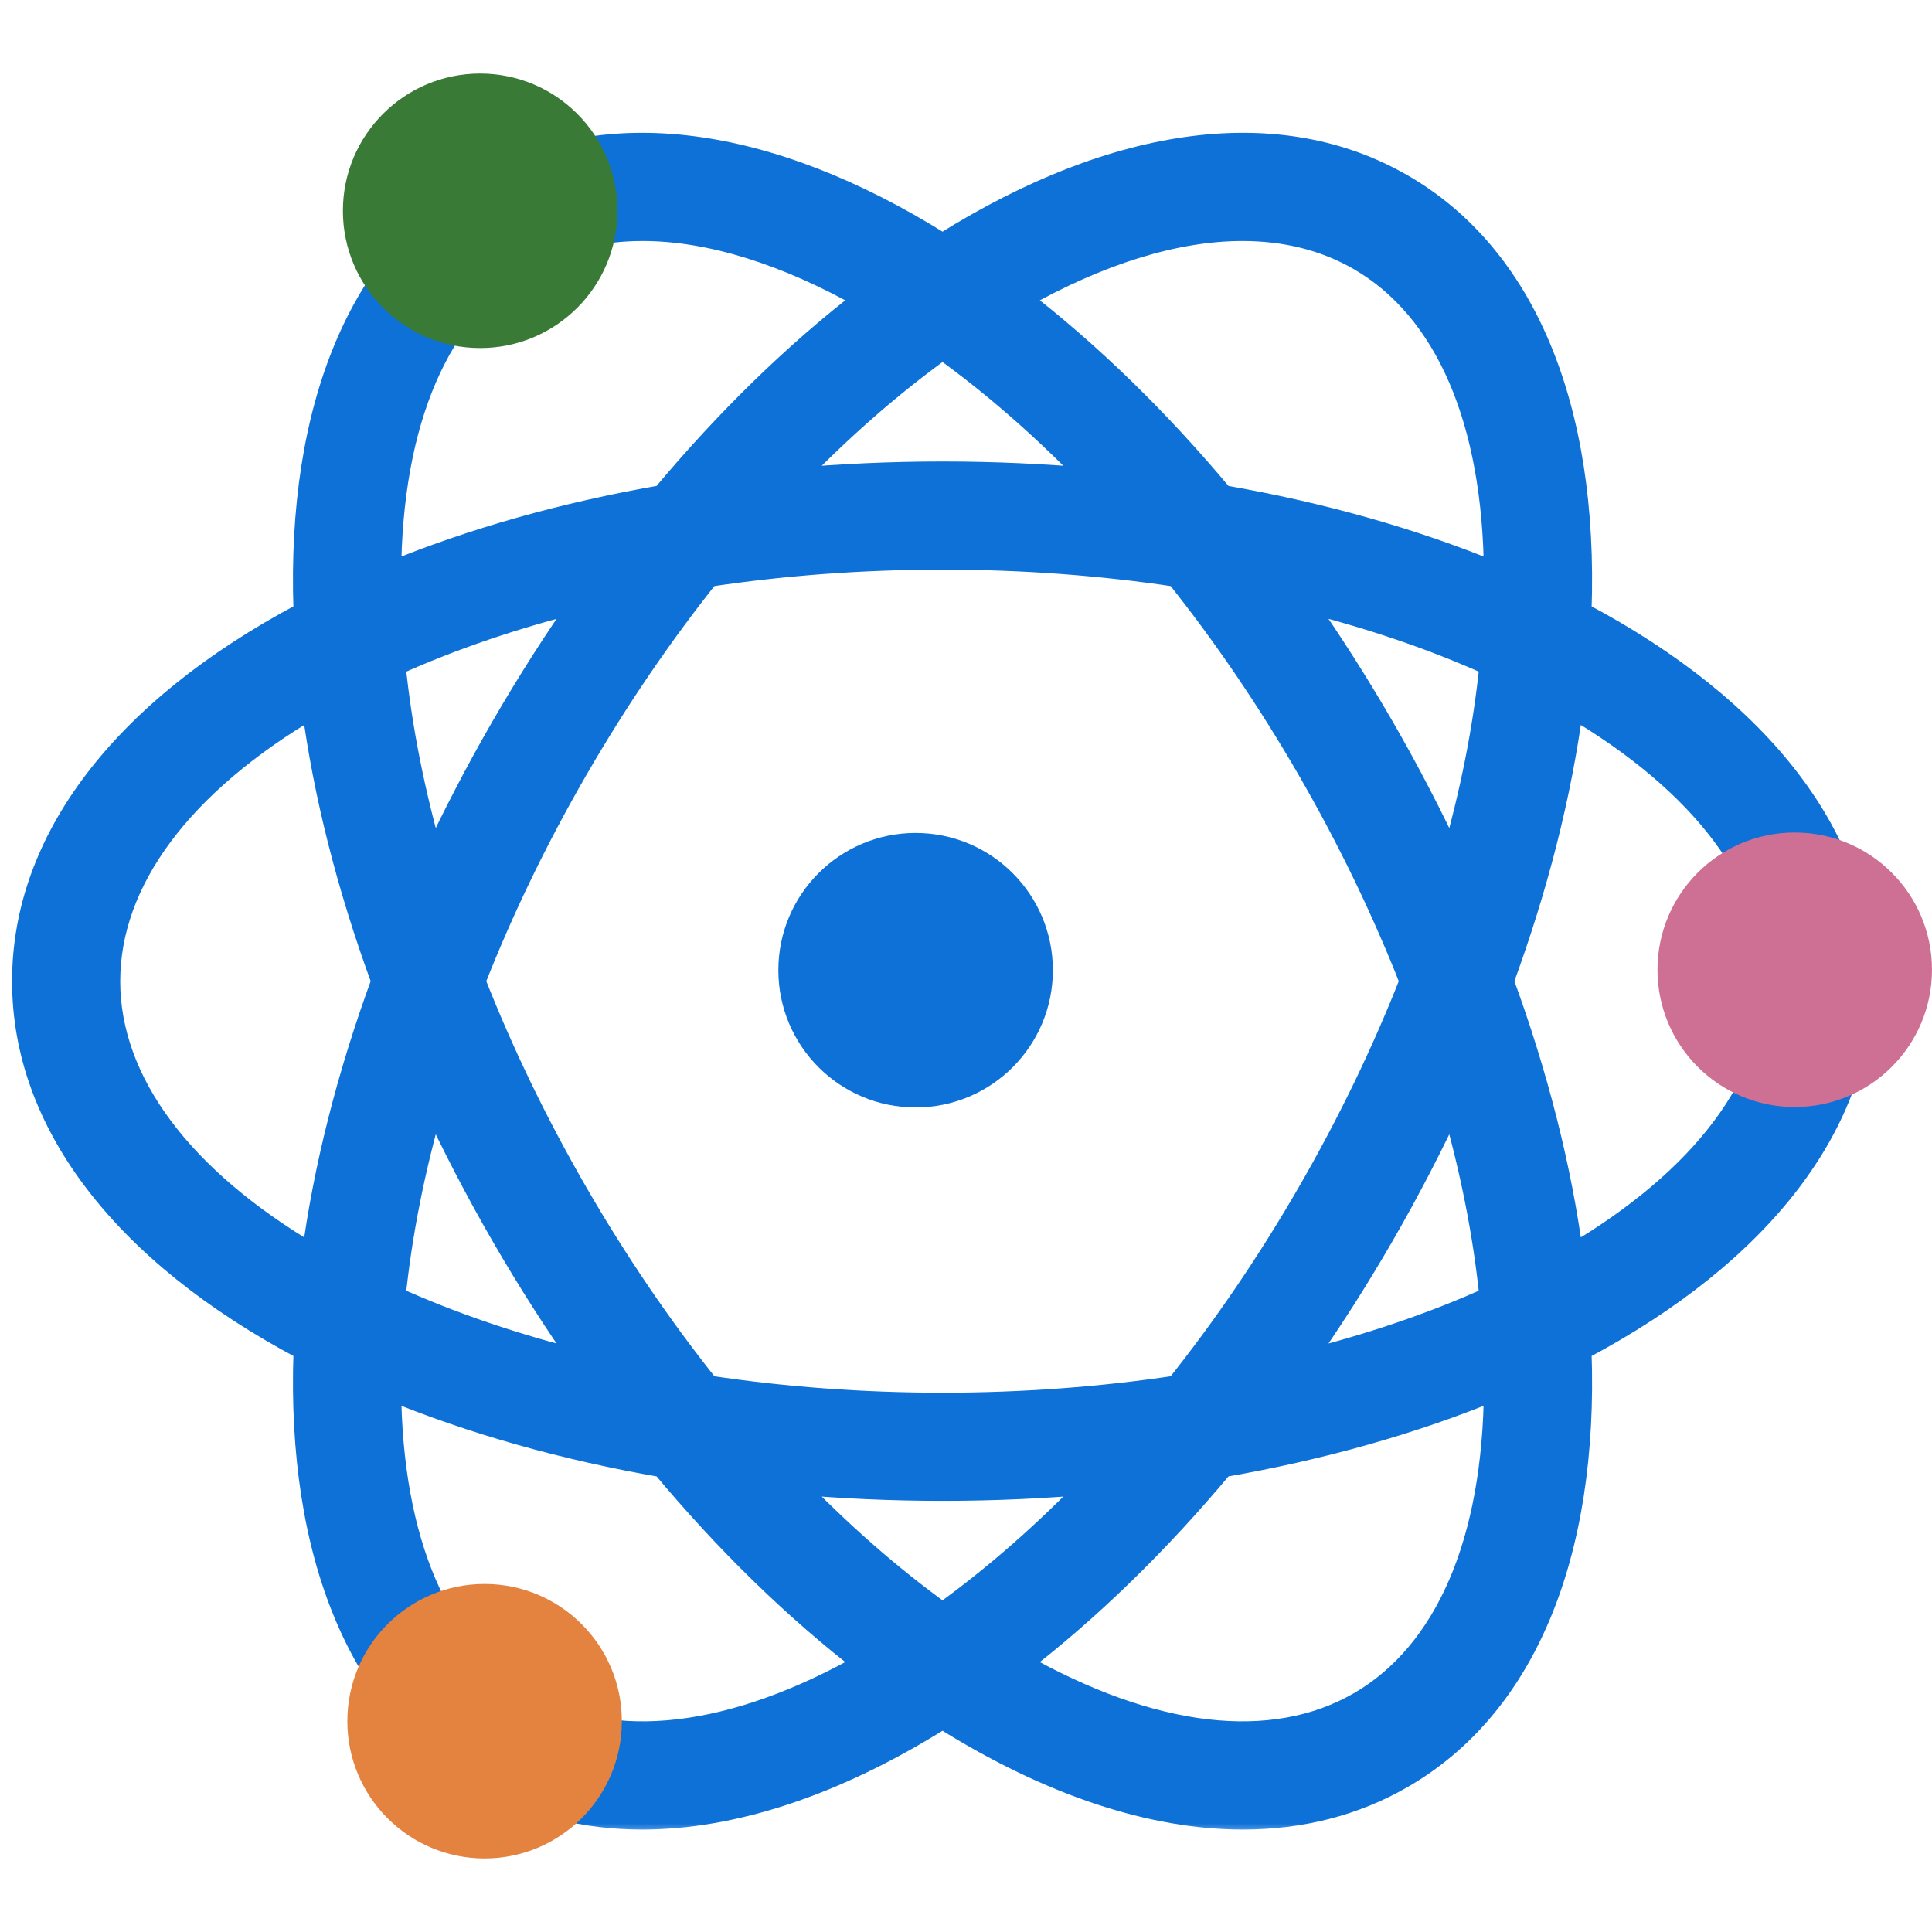
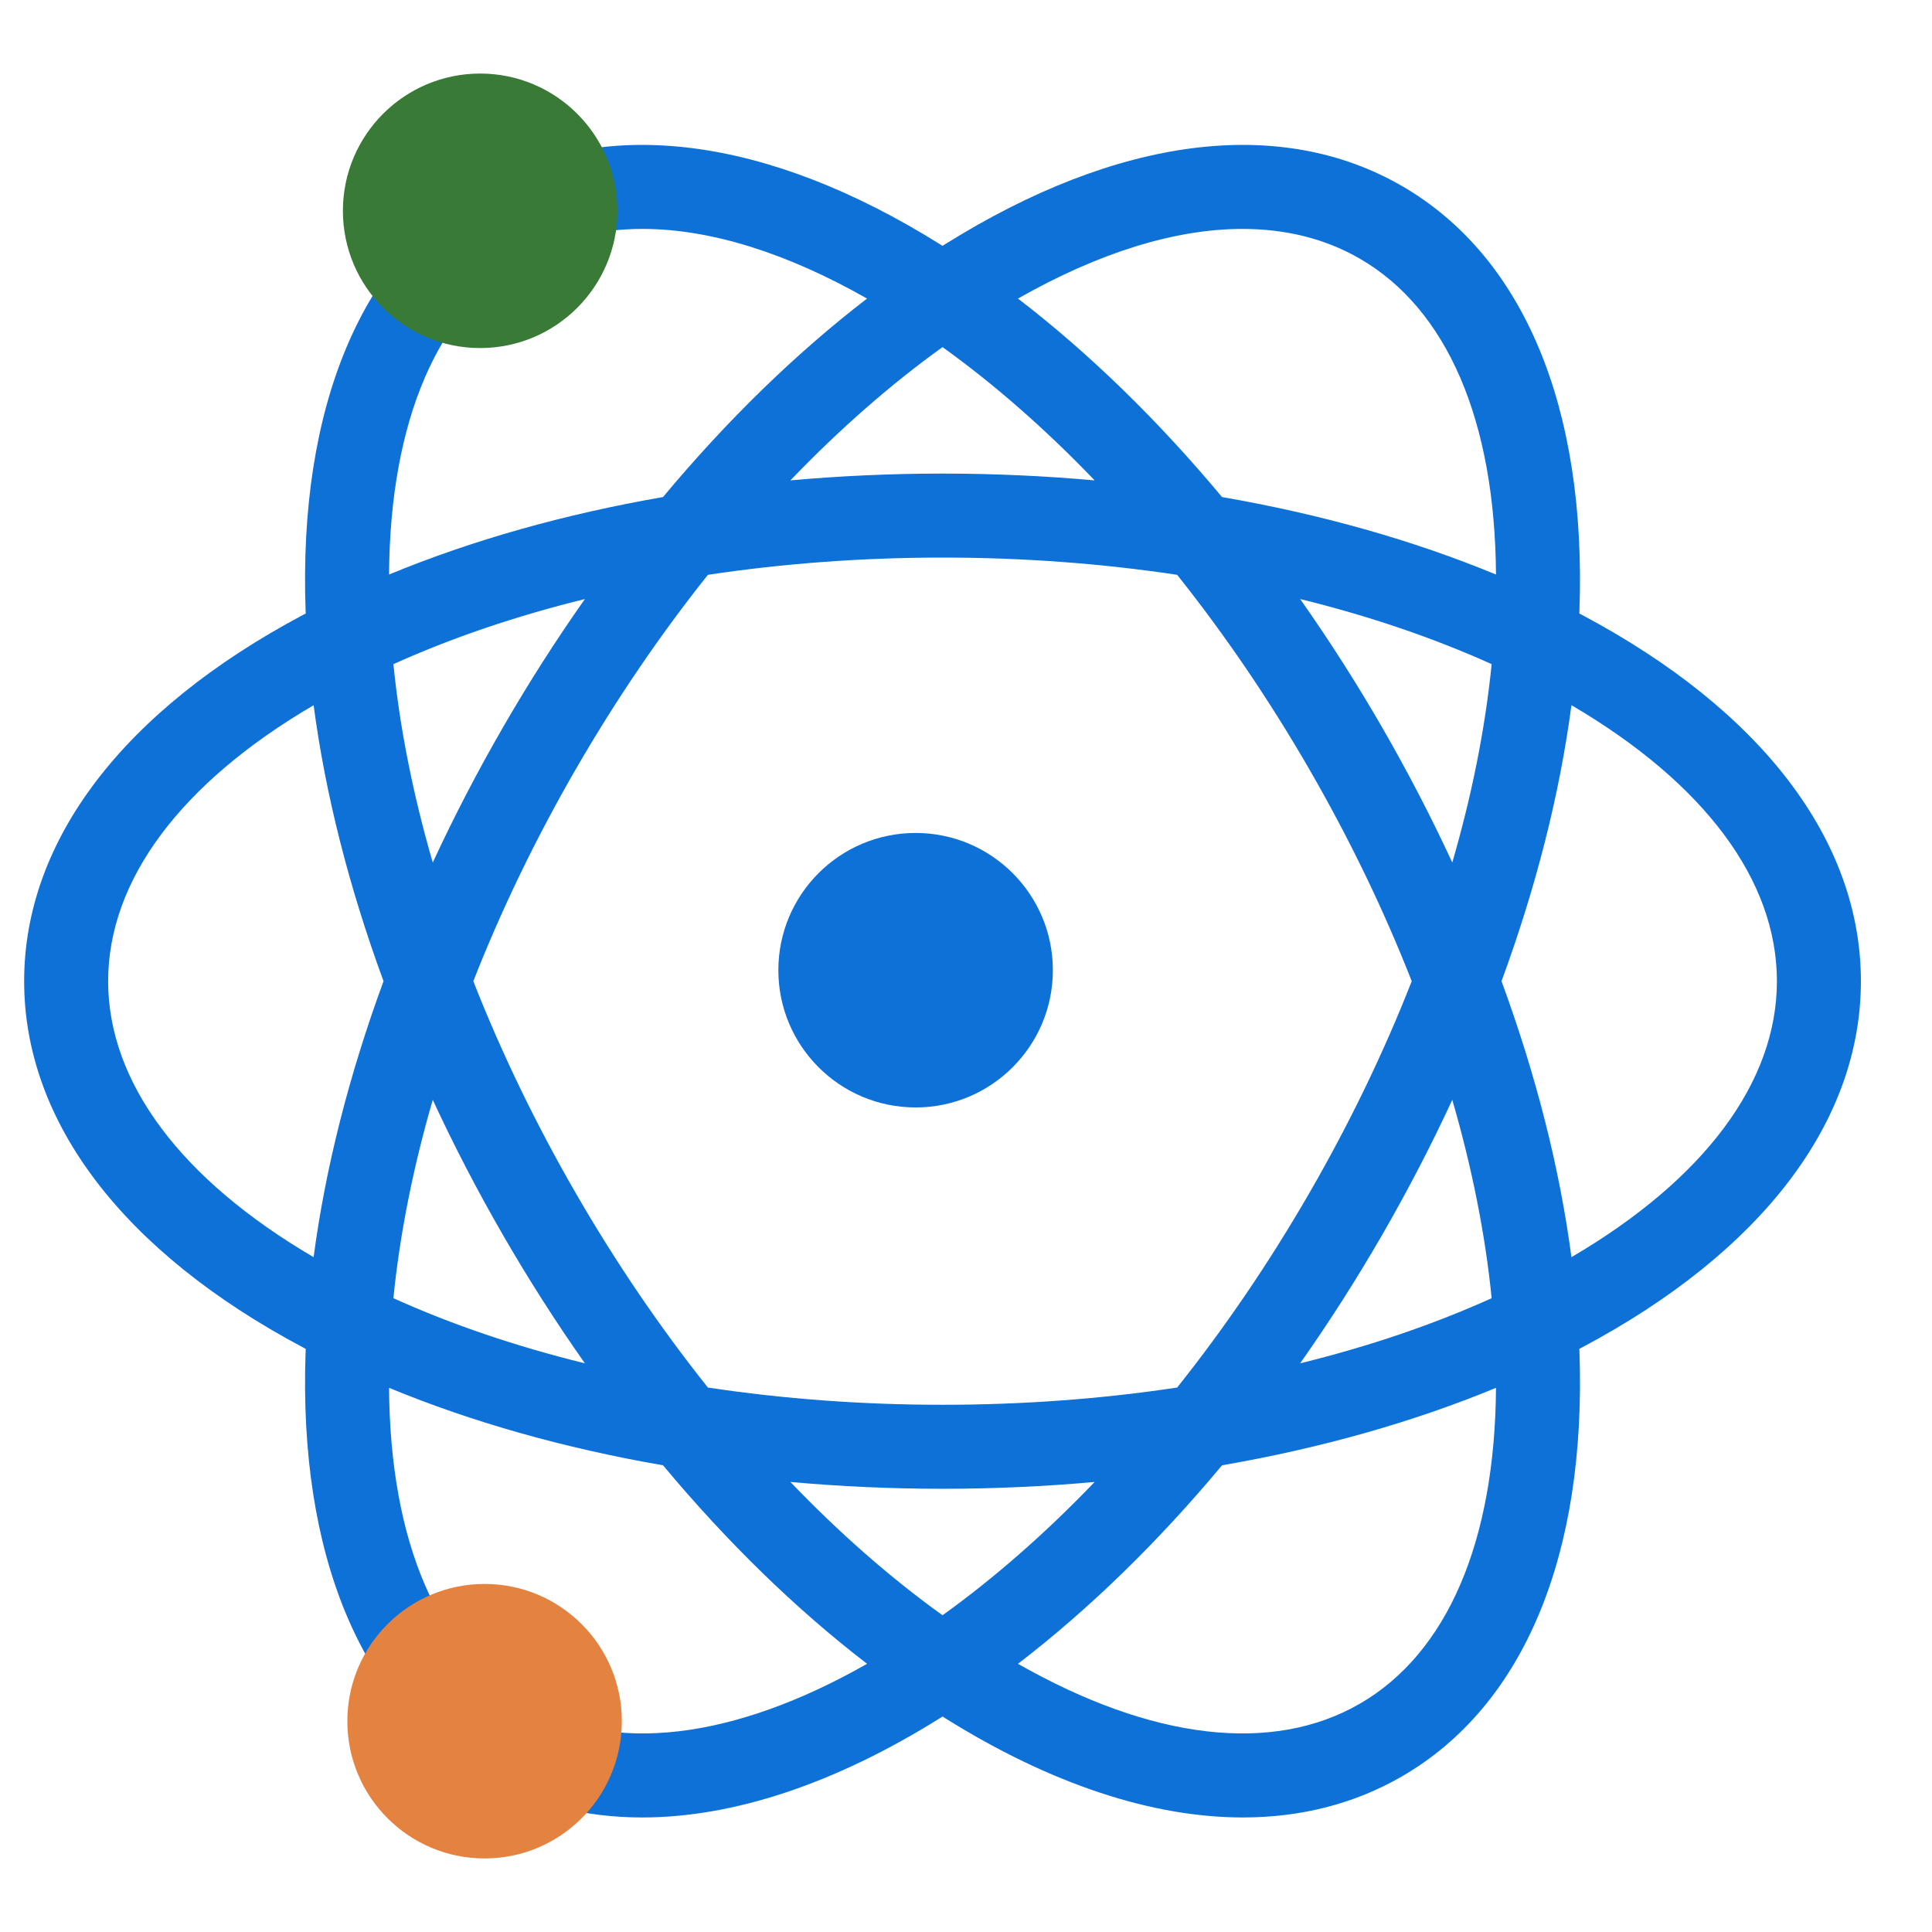
<svg xmlns="http://www.w3.org/2000/svg" width="80" height="80" viewBox="0 0 80 80" fill="none">
  <g clip-path="url(#clip0_1101_746)">
    <mask id="path-1-outside-1_1101_746" maskUnits="userSpaceOnUse" x="0" y="5" width="78" height="71" fill="black">
-       <rect fill="white" y="5" width="78" height="71" />
-       <path d="M65.504 25.46C65.469 25.441 65.432 25.423 65.397 25.405C65.398 25.364 65.401 25.324 65.402 25.284C65.699 16.854 63.085 10.607 58.042 7.696C52.998 4.784 46.282 5.643 39.13 10.116C39.096 10.137 39.062 10.159 39.028 10.181C38.994 10.159 38.96 10.137 38.926 10.116C31.774 5.643 25.057 4.784 20.014 7.696C14.97 10.607 12.356 16.854 12.654 25.284C12.655 25.324 12.658 25.365 12.659 25.405C12.623 25.423 12.587 25.441 12.552 25.46C5.103 29.418 1 34.805 1 40.629C1 46.452 5.103 51.839 12.552 55.797C12.588 55.816 12.624 55.834 12.659 55.853C12.658 55.893 12.655 55.933 12.654 55.973C12.357 64.403 14.971 70.65 20.014 73.562C21.978 74.695 24.193 75.257 26.591 75.257C30.352 75.257 34.558 73.873 38.926 71.142C38.96 71.12 38.994 71.098 39.028 71.076C39.062 71.098 39.096 71.12 39.13 71.142C43.498 73.873 47.704 75.257 51.465 75.257C53.862 75.257 56.079 74.695 58.042 73.562C63.086 70.65 65.7 64.403 65.402 55.973C65.401 55.933 65.398 55.893 65.397 55.853C65.432 55.834 65.469 55.816 65.504 55.797C72.954 51.839 77.056 46.452 77.056 40.629C77.056 34.805 72.953 29.418 65.504 25.46ZM54.218 49.399C52.55 52.288 50.708 54.991 48.743 57.455C45.627 57.925 42.365 58.169 39.028 58.169C35.691 58.169 32.429 57.925 29.313 57.455C27.348 54.991 25.506 52.288 23.838 49.399C22.169 46.509 20.75 43.562 19.599 40.629C20.75 37.695 22.169 34.748 23.838 31.858C25.506 28.969 27.349 26.266 29.313 23.802C32.429 23.332 35.691 23.088 39.028 23.088C42.365 23.088 45.627 23.333 48.743 23.802C50.708 26.266 52.55 28.969 54.218 31.858C55.887 34.748 57.306 37.695 58.457 40.629C57.306 43.562 55.887 46.509 54.218 49.399ZM60.136 45.542C60.952 48.351 61.502 51.111 61.766 53.756C59.343 54.85 56.678 55.754 53.837 56.452C55.029 54.759 56.165 52.984 57.231 51.138C58.296 49.291 59.266 47.421 60.136 45.542ZM39.028 66.884C36.869 65.333 34.754 63.477 32.729 61.365C34.791 61.551 36.897 61.647 39.028 61.647C41.16 61.647 43.265 61.551 45.327 61.365C43.302 63.477 41.187 65.333 39.028 66.884ZM24.219 56.452C21.378 55.754 18.713 54.851 16.29 53.756C16.554 51.111 17.104 48.351 17.92 45.542C18.79 47.421 19.76 49.292 20.826 51.138C21.891 52.984 23.027 54.759 24.219 56.452ZM20.826 30.119C19.76 31.965 18.79 33.836 17.92 35.715C17.104 32.906 16.554 30.146 16.29 27.501C18.713 26.407 21.378 25.503 24.219 24.805C23.027 26.498 21.891 28.273 20.826 30.119ZM39.028 14.373C41.187 15.924 43.302 17.78 45.327 19.892C43.264 19.706 41.16 19.61 39.028 19.61C36.897 19.61 34.791 19.706 32.729 19.892C34.754 17.78 36.869 15.925 39.028 14.373ZM57.231 30.119C56.165 28.273 55.029 26.498 53.837 24.805C56.678 25.503 59.343 26.407 61.766 27.501C61.502 30.146 60.952 32.906 60.136 35.715C59.266 33.836 58.296 31.965 57.231 30.119ZM51.447 9.479C53.244 9.479 54.88 9.886 56.303 10.708C59.924 12.798 61.904 17.416 61.946 23.79C58.509 22.368 54.678 21.288 50.602 20.582C47.953 17.405 45.102 14.628 42.153 12.363C45.515 10.451 48.674 9.479 51.447 9.479ZM21.753 10.708C23.177 9.886 24.811 9.479 26.608 9.479C29.382 9.479 32.541 10.452 35.903 12.363C32.954 14.628 30.103 17.405 27.454 20.582C23.378 21.288 19.547 22.368 16.11 23.79C16.152 17.416 18.132 12.798 21.753 10.708ZM4.478 40.629C4.478 36.447 7.487 32.423 12.986 29.201C13.473 32.888 14.454 36.745 15.881 40.629C14.454 44.512 13.473 48.369 12.986 52.057C7.487 48.834 4.478 44.81 4.478 40.629ZM21.753 70.55C18.132 68.459 16.152 63.841 16.11 57.467C19.547 58.889 23.378 59.969 27.455 60.675C30.104 63.852 32.955 66.63 35.904 68.895C30.364 72.046 25.374 72.64 21.753 70.55ZM56.303 70.55C52.682 72.64 47.692 72.046 42.152 68.895C45.102 66.63 47.952 63.852 50.602 60.675C54.678 59.969 58.509 58.889 61.946 57.467C61.904 63.841 59.924 68.459 56.303 70.55ZM65.07 52.057C64.583 48.369 63.602 44.512 62.175 40.629C63.602 36.745 64.583 32.888 65.07 29.2C70.569 32.423 73.578 36.447 73.578 40.628C73.578 44.81 70.569 48.834 65.07 52.057Z" />
-     </mask>
+       </mask>
    <path d="M65.504 25.46C65.469 25.441 65.432 25.423 65.397 25.405C65.398 25.364 65.401 25.324 65.402 25.284C65.699 16.854 63.085 10.607 58.042 7.696C52.998 4.784 46.282 5.643 39.13 10.116C39.096 10.137 39.062 10.159 39.028 10.181C38.994 10.159 38.96 10.137 38.926 10.116C31.774 5.643 25.057 4.784 20.014 7.696C14.97 10.607 12.356 16.854 12.654 25.284C12.655 25.324 12.658 25.365 12.659 25.405C12.623 25.423 12.587 25.441 12.552 25.46C5.103 29.418 1 34.805 1 40.629C1 46.452 5.103 51.839 12.552 55.797C12.588 55.816 12.624 55.834 12.659 55.853C12.658 55.893 12.655 55.933 12.654 55.973C12.357 64.403 14.971 70.65 20.014 73.562C21.978 74.695 24.193 75.257 26.591 75.257C30.352 75.257 34.558 73.873 38.926 71.142C38.96 71.12 38.994 71.098 39.028 71.076C39.062 71.098 39.096 71.12 39.13 71.142C43.498 73.873 47.704 75.257 51.465 75.257C53.862 75.257 56.079 74.695 58.042 73.562C63.086 70.65 65.7 64.403 65.402 55.973C65.401 55.933 65.398 55.893 65.397 55.853C65.432 55.834 65.469 55.816 65.504 55.797C72.954 51.839 77.056 46.452 77.056 40.629C77.056 34.805 72.953 29.418 65.504 25.46ZM54.218 49.399C52.55 52.288 50.708 54.991 48.743 57.455C45.627 57.925 42.365 58.169 39.028 58.169C35.691 58.169 32.429 57.925 29.313 57.455C27.348 54.991 25.506 52.288 23.838 49.399C22.169 46.509 20.75 43.562 19.599 40.629C20.75 37.695 22.169 34.748 23.838 31.858C25.506 28.969 27.349 26.266 29.313 23.802C32.429 23.332 35.691 23.088 39.028 23.088C42.365 23.088 45.627 23.333 48.743 23.802C50.708 26.266 52.55 28.969 54.218 31.858C55.887 34.748 57.306 37.695 58.457 40.629C57.306 43.562 55.887 46.509 54.218 49.399ZM60.136 45.542C60.952 48.351 61.502 51.111 61.766 53.756C59.343 54.85 56.678 55.754 53.837 56.452C55.029 54.759 56.165 52.984 57.231 51.138C58.296 49.291 59.266 47.421 60.136 45.542ZM39.028 66.884C36.869 65.333 34.754 63.477 32.729 61.365C34.791 61.551 36.897 61.647 39.028 61.647C41.16 61.647 43.265 61.551 45.327 61.365C43.302 63.477 41.187 65.333 39.028 66.884ZM24.219 56.452C21.378 55.754 18.713 54.851 16.29 53.756C16.554 51.111 17.104 48.351 17.92 45.542C18.79 47.421 19.76 49.292 20.826 51.138C21.891 52.984 23.027 54.759 24.219 56.452ZM20.826 30.119C19.76 31.965 18.79 33.836 17.92 35.715C17.104 32.906 16.554 30.146 16.29 27.501C18.713 26.407 21.378 25.503 24.219 24.805C23.027 26.498 21.891 28.273 20.826 30.119ZM39.028 14.373C41.187 15.924 43.302 17.78 45.327 19.892C43.264 19.706 41.16 19.61 39.028 19.61C36.897 19.61 34.791 19.706 32.729 19.892C34.754 17.78 36.869 15.925 39.028 14.373ZM57.231 30.119C56.165 28.273 55.029 26.498 53.837 24.805C56.678 25.503 59.343 26.407 61.766 27.501C61.502 30.146 60.952 32.906 60.136 35.715C59.266 33.836 58.296 31.965 57.231 30.119ZM51.447 9.479C53.244 9.479 54.88 9.886 56.303 10.708C59.924 12.798 61.904 17.416 61.946 23.79C58.509 22.368 54.678 21.288 50.602 20.582C47.953 17.405 45.102 14.628 42.153 12.363C45.515 10.451 48.674 9.479 51.447 9.479ZM21.753 10.708C23.177 9.886 24.811 9.479 26.608 9.479C29.382 9.479 32.541 10.452 35.903 12.363C32.954 14.628 30.103 17.405 27.454 20.582C23.378 21.288 19.547 22.368 16.11 23.79C16.152 17.416 18.132 12.798 21.753 10.708ZM4.478 40.629C4.478 36.447 7.487 32.423 12.986 29.201C13.473 32.888 14.454 36.745 15.881 40.629C14.454 44.512 13.473 48.369 12.986 52.057C7.487 48.834 4.478 44.81 4.478 40.629ZM21.753 70.55C18.132 68.459 16.152 63.841 16.11 57.467C19.547 58.889 23.378 59.969 27.455 60.675C30.104 63.852 32.955 66.63 35.904 68.895C30.364 72.046 25.374 72.64 21.753 70.55ZM56.303 70.55C52.682 72.64 47.692 72.046 42.152 68.895C45.102 66.63 47.952 63.852 50.602 60.675C54.678 59.969 58.509 58.889 61.946 57.467C61.904 63.841 59.924 68.459 56.303 70.55ZM65.07 52.057C64.583 48.369 63.602 44.512 62.175 40.629C63.602 36.745 64.583 32.888 65.07 29.2C70.569 32.423 73.578 36.447 73.578 40.628C73.578 44.81 70.569 48.834 65.07 52.057Z" fill="#0D71D8" />
-     <path d="M65.504 25.46L65.739 25.019L65.738 25.018L65.504 25.46ZM65.397 25.405L64.897 25.385L64.885 25.699L65.163 25.846L65.397 25.405ZM65.402 25.284L64.902 25.266L64.902 25.267L65.402 25.284ZM58.042 7.696L57.792 8.129L57.792 8.129L58.042 7.696ZM39.13 10.116L39.394 10.54L39.395 10.54L39.13 10.116ZM39.028 10.181L38.761 10.604L39.028 10.772L39.295 10.603L39.028 10.181ZM38.926 10.116L39.192 9.692L39.191 9.692L38.926 10.116ZM20.014 7.696L19.764 7.262L19.764 7.262L20.014 7.696ZM12.654 25.284L13.153 25.267L13.153 25.266L12.654 25.284ZM12.659 25.405L12.893 25.846L13.169 25.7L13.159 25.387L12.659 25.405ZM12.552 25.46L12.318 25.018L12.317 25.019L12.552 25.46ZM12.552 55.797L12.317 56.239L12.318 56.239L12.552 55.797ZM12.659 55.853L13.159 55.872L13.171 55.558L12.893 55.411L12.659 55.853ZM12.654 55.973L13.154 55.991L13.154 55.991L12.654 55.973ZM20.014 73.562L19.764 73.995L19.764 73.995L20.014 73.562ZM26.591 75.257L26.591 74.757L26.591 74.757L26.591 75.257ZM38.926 71.142L38.662 70.717L38.661 70.718L38.926 71.142ZM39.028 71.076L39.295 70.653L39.028 70.485L38.761 70.654L39.028 71.076ZM39.13 71.142L38.864 71.565L38.865 71.566L39.13 71.142ZM58.042 73.562L57.792 73.129L57.792 73.129L58.042 73.562ZM65.402 55.973L64.903 55.991L64.903 55.991L65.402 55.973ZM65.397 55.853L65.163 55.411L64.886 55.557L64.897 55.87L65.397 55.853ZM65.504 55.797L65.738 56.239L65.739 56.239L65.504 55.797ZM54.218 49.399L53.785 49.149L53.785 49.149L54.218 49.399ZM48.743 57.455L48.817 57.949L49.011 57.92L49.133 57.767L48.743 57.455ZM29.313 57.455L28.922 57.767L29.045 57.92L29.239 57.949L29.313 57.455ZM19.599 40.629L19.133 40.446L19.062 40.629L19.133 40.811L19.599 40.629ZM29.313 23.802L29.239 23.308L29.045 23.337L28.922 23.491L29.313 23.802ZM48.743 23.802L49.133 23.491L49.011 23.337L48.817 23.308L48.743 23.802ZM58.457 40.629L58.923 40.811L58.994 40.629L58.923 40.446L58.457 40.629ZM60.136 45.542L60.616 45.402L60.244 44.119L59.682 45.331L60.136 45.542ZM61.766 53.756L61.972 54.212L62.299 54.064L62.263 53.706L61.766 53.756ZM53.837 56.452L53.428 56.164L52.659 57.256L53.956 56.938L53.837 56.452ZM39.028 66.884L38.736 67.29L39.028 67.499L39.32 67.29L39.028 66.884ZM32.729 61.365L32.774 60.867L31.443 60.747L32.368 61.711L32.729 61.365ZM45.327 61.365L45.688 61.711L46.613 60.747L45.282 60.867L45.327 61.365ZM24.219 56.452L24.1 56.938L25.397 57.257L24.628 56.164L24.219 56.452ZM16.29 53.756L15.793 53.707L15.757 54.064L16.085 54.212L16.29 53.756ZM17.92 45.542L18.374 45.332L17.812 44.119L17.44 45.402L17.92 45.542ZM20.826 51.138L20.393 51.388L20.393 51.388L20.826 51.138ZM17.92 35.715L17.44 35.855L17.812 37.138L18.374 35.926L17.92 35.715ZM16.29 27.501L16.085 27.045L15.757 27.193L15.793 27.551L16.29 27.501ZM24.219 24.805L24.628 25.093L25.397 24.001L24.1 24.32L24.219 24.805ZM39.028 14.373L39.32 13.967L39.028 13.758L38.736 13.967L39.028 14.373ZM45.327 19.892L45.282 20.39L46.613 20.51L45.688 19.546L45.327 19.892ZM32.729 19.892L32.368 19.546L31.443 20.51L32.774 20.39L32.729 19.892ZM53.837 24.805L53.956 24.319L52.659 24L53.428 25.093L53.837 24.805ZM61.766 27.501L62.263 27.55L62.299 27.193L61.972 27.045L61.766 27.501ZM60.136 35.715L59.682 35.925L60.244 37.138L60.616 35.855L60.136 35.715ZM56.303 10.708L56.053 11.141L56.053 11.141L56.303 10.708ZM61.946 23.79L61.755 24.252L62.451 24.54L62.446 23.787L61.946 23.79ZM50.602 20.582L50.218 20.903L50.335 21.044L50.516 21.075L50.602 20.582ZM42.153 12.363L41.906 11.928L41.251 12.301L41.849 12.76L42.153 12.363ZM21.753 10.708L21.503 10.275L21.503 10.275L21.753 10.708ZM35.903 12.363L36.207 12.76L36.805 12.301L36.15 11.928L35.903 12.363ZM27.454 20.582L27.54 21.075L27.721 21.044L27.838 20.903L27.454 20.582ZM16.11 23.79L15.61 23.787L15.605 24.54L16.301 24.252L16.11 23.79ZM12.986 29.201L13.482 29.135L13.383 28.388L12.734 28.769L12.986 29.201ZM15.881 40.629L16.35 40.801L16.413 40.629L16.35 40.456L15.881 40.629ZM12.986 52.057L12.734 52.488L13.383 52.869L13.482 52.122L12.986 52.057ZM21.753 70.55L22.003 70.117L22.003 70.117L21.753 70.55ZM16.11 57.467L16.302 57.005L15.606 56.717L15.61 57.47L16.11 57.467ZM27.455 60.675L27.839 60.355L27.721 60.214L27.54 60.182L27.455 60.675ZM35.904 68.895L36.152 69.33L36.806 68.958L36.209 68.499L35.904 68.895ZM42.152 68.895L41.847 68.499L41.25 68.957L41.905 69.33L42.152 68.895ZM50.602 60.675L50.516 60.182L50.335 60.214L50.218 60.355L50.602 60.675ZM61.946 57.467L62.446 57.47L62.451 56.717L61.755 57.005L61.946 57.467ZM65.07 52.057L64.574 52.122L64.672 52.869L65.322 52.488L65.07 52.057ZM62.175 40.629L61.706 40.456L61.643 40.629L61.706 40.801L62.175 40.629ZM65.07 29.2L65.322 28.769L64.672 28.388L64.574 29.135L65.07 29.2ZM65.738 25.018C65.717 25.007 65.696 24.997 65.679 24.988C65.66 24.978 65.645 24.97 65.631 24.963L65.163 25.846C65.184 25.858 65.205 25.868 65.222 25.877C65.24 25.887 65.256 25.894 65.27 25.902L65.738 25.018ZM65.896 25.424C65.897 25.413 65.901 25.328 65.902 25.301L64.902 25.267C64.9 25.32 64.9 25.316 64.897 25.385L65.896 25.424ZM65.902 25.302C66.202 16.779 63.562 10.306 58.292 7.262L57.792 8.129C62.608 10.909 65.196 16.928 64.902 25.266L65.902 25.302ZM58.292 7.263C53.021 4.219 46.095 5.17 38.865 9.692L39.395 10.54C46.469 6.116 52.975 5.348 57.792 8.129L58.292 7.263ZM38.865 9.691C38.837 9.709 38.775 9.749 38.761 9.758L39.295 10.603C39.349 10.569 39.355 10.565 39.394 10.54L38.865 9.691ZM39.295 9.758C39.28 9.749 39.266 9.74 39.248 9.728C39.231 9.717 39.212 9.705 39.192 9.692L38.66 10.539C38.72 10.577 38.689 10.558 38.761 10.604L39.295 9.758ZM39.191 9.692C31.961 5.17 25.035 4.22 19.764 7.262L20.264 8.129C25.08 5.348 31.587 6.116 38.661 10.54L39.191 9.692ZM19.764 7.262C14.493 10.306 11.853 16.779 12.154 25.302L13.153 25.266C12.859 16.928 15.447 10.909 20.264 8.129L19.764 7.262ZM12.154 25.301C12.155 25.326 12.156 25.349 12.157 25.369C12.158 25.39 12.159 25.406 12.159 25.422L13.159 25.387C13.158 25.363 13.157 25.339 13.156 25.32C13.155 25.299 13.154 25.282 13.153 25.267L12.154 25.301ZM12.425 24.963C12.411 24.97 12.395 24.978 12.377 24.988C12.36 24.997 12.339 25.007 12.318 25.018L12.786 25.902C12.8 25.894 12.815 25.887 12.834 25.877C12.851 25.868 12.872 25.858 12.893 25.846L12.425 24.963ZM12.317 25.019C4.787 29.02 0.5 34.542 0.5 40.629H1.5C1.5 35.067 5.418 29.816 12.786 25.902L12.317 25.019ZM0.5 40.629C0.5 46.715 4.787 52.237 12.317 56.238L12.787 55.355C5.418 51.441 1.5 46.19 1.5 40.629H0.5ZM12.318 56.239C12.339 56.25 12.36 56.261 12.377 56.27C12.396 56.279 12.411 56.287 12.425 56.294L12.893 55.411C12.872 55.4 12.851 55.389 12.834 55.38C12.816 55.37 12.8 55.363 12.786 55.355L12.318 56.239ZM12.16 55.833C12.159 55.844 12.155 55.929 12.154 55.956L13.154 55.991C13.155 55.937 13.156 55.941 13.159 55.872L12.16 55.833ZM12.154 55.956C11.854 64.478 14.493 70.952 19.764 73.995L20.264 73.129C15.448 70.348 12.86 64.329 13.154 55.991L12.154 55.956ZM19.764 73.995C21.81 75.176 24.113 75.757 26.591 75.757L26.591 74.757C24.274 74.757 22.145 74.215 20.264 73.129L19.764 73.995ZM26.591 75.757C30.472 75.757 34.77 74.331 39.191 71.566L38.661 70.718C34.346 73.416 30.231 74.757 26.591 74.757L26.591 75.757ZM39.191 71.566C39.22 71.548 39.281 71.508 39.295 71.499L38.761 70.654C38.707 70.688 38.701 70.693 38.662 70.717L39.191 71.566ZM38.761 71.499C38.776 71.508 38.79 71.518 38.808 71.529C38.825 71.54 38.844 71.552 38.864 71.565L39.396 70.718C39.336 70.681 39.367 70.699 39.295 70.653L38.761 71.499ZM38.865 71.566C43.287 74.331 47.584 75.757 51.465 75.757V74.757C47.825 74.757 43.71 73.416 39.395 70.718L38.865 71.566ZM51.465 75.757C53.943 75.757 56.247 75.176 58.292 73.995L57.792 73.129C55.911 74.215 53.782 74.757 51.465 74.757V75.757ZM58.292 73.995C63.563 70.952 66.203 64.478 65.902 55.956L64.903 55.991C65.197 64.329 62.608 70.348 57.792 73.129L58.292 73.995ZM65.902 55.956C65.901 55.932 65.9 55.908 65.899 55.888C65.898 55.867 65.897 55.851 65.897 55.835L64.897 55.87C64.898 55.894 64.899 55.918 64.9 55.938C64.901 55.958 64.902 55.975 64.903 55.991L65.902 55.956ZM65.631 56.294C65.645 56.287 65.66 56.279 65.679 56.27C65.696 56.261 65.717 56.25 65.738 56.239L65.27 55.355C65.256 55.363 65.241 55.37 65.222 55.38C65.205 55.389 65.184 55.4 65.163 55.411L65.631 56.294ZM65.739 56.239C73.269 52.238 77.556 46.715 77.556 40.629H76.556C76.556 46.19 72.638 51.441 65.27 55.355L65.739 56.239ZM77.556 40.629C77.556 34.542 73.269 29.02 65.739 25.019L65.269 25.902C72.638 29.816 76.556 35.067 76.556 40.629H77.556ZM53.785 49.149C52.129 52.017 50.301 54.7 48.352 57.143L49.133 57.767C51.115 55.283 52.971 52.559 54.651 49.649L53.785 49.149ZM48.668 56.96C45.578 57.426 42.34 57.669 39.028 57.669V58.669C42.389 58.669 45.676 58.423 48.817 57.949L48.668 56.96ZM39.028 57.669C35.715 57.669 32.478 57.426 29.388 56.96L29.239 57.949C32.38 58.423 35.667 58.669 39.028 58.669V57.669ZM29.704 57.143C27.755 54.7 25.927 52.017 24.271 49.149L23.405 49.649C25.085 52.559 26.941 55.283 28.922 57.767L29.704 57.143ZM24.271 49.149C22.614 46.28 21.206 43.355 20.064 40.446L19.133 40.811C20.294 43.769 21.724 46.738 23.405 49.649L24.271 49.149ZM20.064 40.811C21.206 37.902 22.614 34.977 24.271 32.108L23.405 31.608C21.724 34.519 20.294 37.488 19.133 40.446L20.064 40.811ZM24.271 32.108C25.927 29.24 27.755 26.558 29.704 24.114L28.922 23.491C26.942 25.974 25.085 28.698 23.405 31.608L24.271 32.108ZM29.388 24.297C32.478 23.831 35.715 23.588 39.028 23.588V22.588C35.667 22.588 32.38 22.834 29.239 23.308L29.388 24.297ZM39.028 23.588C42.341 23.588 45.578 23.831 48.668 24.297L48.817 23.308C45.676 22.834 42.389 22.588 39.028 22.588V23.588ZM48.352 24.114C50.301 26.558 52.129 29.24 53.785 32.108L54.651 31.608C52.971 28.698 51.115 25.974 49.133 23.491L48.352 24.114ZM53.785 32.108C55.441 34.977 56.85 37.902 57.992 40.811L58.923 40.446C57.762 37.488 56.332 34.519 54.651 31.608L53.785 32.108ZM57.992 40.446C56.85 43.355 55.442 46.28 53.785 49.149L54.651 49.649C56.332 46.738 57.762 43.769 58.923 40.811L57.992 40.446ZM59.656 45.681C60.465 48.465 61.008 51.194 61.268 53.806L62.263 53.706C61.996 51.027 61.44 48.238 60.616 45.402L59.656 45.681ZM61.56 53.3C59.168 54.381 56.533 55.275 53.718 55.967L53.956 56.938C56.824 56.233 59.518 55.32 61.972 54.212L61.56 53.3ZM54.246 56.74C55.447 55.034 56.59 53.247 57.664 51.388L56.798 50.888C55.739 52.721 54.612 54.483 53.428 56.164L54.246 56.74ZM57.664 51.388C58.737 49.529 59.713 47.645 60.59 45.752L59.682 45.331C58.819 47.197 57.856 49.054 56.798 50.888L57.664 51.388ZM39.32 66.478C37.188 64.946 35.096 63.111 33.09 61.019L32.368 61.711C34.412 63.842 36.55 65.719 38.736 67.29L39.32 66.478ZM32.684 61.863C34.761 62.051 36.882 62.147 39.028 62.147V61.147C36.911 61.147 34.821 61.052 32.774 60.867L32.684 61.863ZM39.028 62.147C41.174 62.147 43.295 62.051 45.372 61.863L45.282 60.867C43.235 61.052 41.145 61.147 39.028 61.147V62.147ZM44.966 61.019C42.96 63.111 40.868 64.946 38.736 66.478L39.32 67.29C41.506 65.719 43.644 63.842 45.688 61.711L44.966 61.019ZM24.338 55.967C21.523 55.275 18.888 54.381 16.496 53.3L16.085 54.212C18.538 55.32 21.232 56.233 24.1 56.938L24.338 55.967ZM16.788 53.806C17.048 51.194 17.592 48.465 18.4 45.681L17.44 45.402C16.616 48.238 16.06 51.028 15.793 53.707L16.788 53.806ZM17.466 45.752C18.343 47.645 19.319 49.529 20.393 51.388L21.259 50.888C20.2 49.055 19.238 47.197 18.374 45.332L17.466 45.752ZM20.393 51.388C21.466 53.247 22.609 55.035 23.81 56.74L24.628 56.164C23.444 54.483 22.317 52.721 21.259 50.888L20.393 51.388ZM20.393 29.869C19.319 31.728 18.343 33.612 17.466 35.505L18.374 35.926C19.238 34.06 20.2 32.202 21.259 30.369L20.393 29.869ZM18.4 35.576C17.592 32.792 17.048 30.063 16.788 27.451L15.793 27.551C16.06 30.23 16.616 33.019 17.44 35.855L18.4 35.576ZM16.496 27.957C18.888 26.876 21.523 25.982 24.338 25.291L24.1 24.32C21.232 25.024 18.538 25.937 16.085 27.045L16.496 27.957ZM23.81 24.517C22.609 26.223 21.466 28.011 20.393 29.869L21.259 30.369C22.317 28.536 23.444 26.774 24.628 25.093L23.81 24.517ZM38.736 14.78C40.868 16.311 42.96 18.146 44.966 20.238L45.688 19.546C43.644 17.415 41.506 15.538 39.32 13.967L38.736 14.78ZM45.372 19.394C43.294 19.206 41.174 19.11 39.028 19.11V20.11C41.145 20.11 43.235 20.205 45.282 20.39L45.372 19.394ZM39.028 19.11C36.882 19.11 34.762 19.206 32.684 19.394L32.774 20.39C34.821 20.205 36.911 20.11 39.028 20.11V19.11ZM33.09 20.238C35.096 18.146 37.188 16.311 39.32 14.78L38.736 13.967C36.55 15.538 34.412 17.415 32.368 19.546L33.09 20.238ZM57.664 29.869C56.59 28.011 55.447 26.223 54.246 24.517L53.428 25.093C54.612 26.774 55.739 28.536 56.798 30.369L57.664 29.869ZM53.718 25.291C56.533 25.982 59.168 26.876 61.56 27.957L61.972 27.045C59.518 25.937 56.824 25.024 53.956 24.319L53.718 25.291ZM61.268 27.451C61.008 30.063 60.465 32.792 59.656 35.576L60.616 35.855C61.44 33.019 61.996 30.23 62.263 27.55L61.268 27.451ZM60.59 35.505C59.713 33.612 58.737 31.728 57.664 29.869L56.798 30.369C57.856 32.202 58.819 34.06 59.682 35.925L60.59 35.505ZM51.447 9.979C53.167 9.979 54.714 10.368 56.053 11.141L56.553 10.275C55.045 9.404 53.321 8.979 51.447 8.979V9.979ZM56.053 11.141C59.449 13.101 61.405 17.495 61.446 23.793L62.446 23.787C62.404 17.337 60.399 12.495 56.553 10.275L56.053 11.141ZM62.137 23.328C58.662 21.89 54.795 20.801 50.687 20.09L50.516 21.075C54.561 21.775 58.356 22.846 61.755 24.252L62.137 23.328ZM50.986 20.262C48.316 17.06 45.44 14.257 42.458 11.967L41.849 12.76C44.765 15 47.589 17.75 50.218 20.903L50.986 20.262ZM42.4 12.798C45.714 10.914 48.788 9.979 51.447 9.979V8.979C48.561 8.979 45.316 9.989 41.906 11.928L42.4 12.798ZM22.003 11.141C23.342 10.368 24.889 9.979 26.608 9.979V8.979C24.734 8.979 23.012 9.404 21.503 10.275L22.003 11.141ZM26.608 9.979C29.268 9.979 32.343 10.914 35.656 12.798L36.15 11.928C32.74 9.99 29.495 8.979 26.608 8.979V9.979ZM35.598 11.967C32.616 14.257 29.74 17.06 27.07 20.262L27.838 20.903C30.467 17.75 33.291 15 36.207 12.76L35.598 11.967ZM27.369 20.09C23.261 20.801 19.394 21.89 15.919 23.328L16.301 24.252C19.7 22.846 23.495 21.775 27.54 21.075L27.369 20.09ZM16.61 23.793C16.651 17.495 18.607 13.101 22.003 11.141L21.503 10.275C17.657 12.495 15.652 17.337 15.61 23.787L16.61 23.793ZM4.978 40.629C4.978 36.707 7.806 32.816 13.239 29.632L12.734 28.769C7.169 32.03 3.978 36.187 3.978 40.629H4.978ZM12.491 29.266C12.983 32.994 13.973 36.888 15.411 40.801L16.35 40.456C14.934 36.603 13.963 32.782 13.482 29.135L12.491 29.266ZM15.411 40.456C13.973 44.37 12.983 48.263 12.491 51.991L13.482 52.122C13.963 48.476 14.934 44.654 16.35 40.801L15.411 40.456ZM13.239 51.625C7.806 48.441 4.978 44.55 4.978 40.629H3.978C3.978 45.07 7.169 49.227 12.734 52.488L13.239 51.625ZM22.003 70.117C18.607 68.156 16.651 63.762 16.61 57.464L15.61 57.47C15.652 63.92 17.657 68.762 21.503 70.983L22.003 70.117ZM15.919 57.929C19.394 59.367 23.261 60.456 27.369 61.167L27.54 60.182C23.495 59.482 19.7 58.411 16.302 57.005L15.919 57.929ZM27.071 60.995C29.741 64.197 32.617 67.002 35.6 69.292L36.209 68.499C33.292 66.259 30.467 63.507 27.839 60.355L27.071 60.995ZM35.657 68.461C30.182 71.574 25.399 72.077 22.003 70.117L21.503 70.983C25.349 73.203 30.545 72.518 36.152 69.33L35.657 68.461ZM56.053 70.117C52.657 72.077 47.874 71.574 42.399 68.461L41.905 69.33C47.511 72.519 52.707 73.203 56.553 70.983L56.053 70.117ZM42.456 69.292C45.439 67.002 48.316 64.197 50.986 60.995L50.218 60.355C47.589 63.507 44.764 66.259 41.847 68.499L42.456 69.292ZM50.687 61.167C54.795 60.456 58.663 59.367 62.137 57.929L61.755 57.005C58.356 58.411 54.561 59.482 50.516 60.182L50.687 61.167ZM61.446 57.464C61.405 63.762 59.449 68.156 56.053 70.117L56.553 70.983C60.399 68.762 62.404 63.92 62.446 57.47L61.446 57.464ZM65.565 51.991C65.073 48.263 64.083 44.37 62.645 40.456L61.706 40.801C63.122 44.654 64.093 48.476 64.574 52.122L65.565 51.991ZM62.645 40.801C64.083 36.887 65.073 32.994 65.565 29.266L64.574 29.135C64.093 32.782 63.122 36.603 61.706 40.456L62.645 40.801ZM64.817 29.632C70.25 32.816 73.078 36.707 73.078 40.628H74.078C74.078 36.187 70.887 32.03 65.322 28.769L64.817 29.632ZM73.078 40.628C73.078 44.55 70.251 48.441 64.817 51.625L65.322 52.488C70.887 49.227 74.078 45.069 74.078 40.628H73.078Z" fill="#0D71D8" mask="url(#path-1-outside-1_1101_746)" />
-     <path d="M74.316 45.839C77.455 45.839 79.999 43.295 79.999 40.156C79.999 37.017 77.455 34.473 74.316 34.473C71.177 34.473 68.633 37.017 68.633 40.156C68.633 43.295 71.177 45.839 74.316 45.839Z" fill="#CD7094" />
    <path d="M20.066 76.954C23.205 76.954 25.749 74.41 25.749 71.271C25.749 68.132 23.205 65.588 20.066 65.588C16.927 65.588 14.383 68.132 14.383 71.271C14.383 74.41 16.927 76.954 20.066 76.954Z" fill="#E4823F" />
    <path d="M19.882 14.412C23.021 14.412 25.566 11.868 25.566 8.729C25.566 5.59 23.021 3.046 19.882 3.046C16.744 3.046 14.199 5.59 14.199 8.729C14.199 11.868 16.744 14.412 19.882 14.412Z" fill="#397A37" />
    <path d="M37.914 45.857C41.052 45.857 43.597 43.313 43.597 40.174C43.597 37.035 41.052 34.491 37.914 34.491C34.775 34.491 32.23 37.035 32.23 40.174C32.23 43.313 34.775 45.857 37.914 45.857Z" fill="#0D71D8" />
  </g>
  <defs>
    <clipPath id="clip0_1101_746">
      <rect width="80" height="80" fill="white" />
    </clipPath>
  </defs>
</svg>